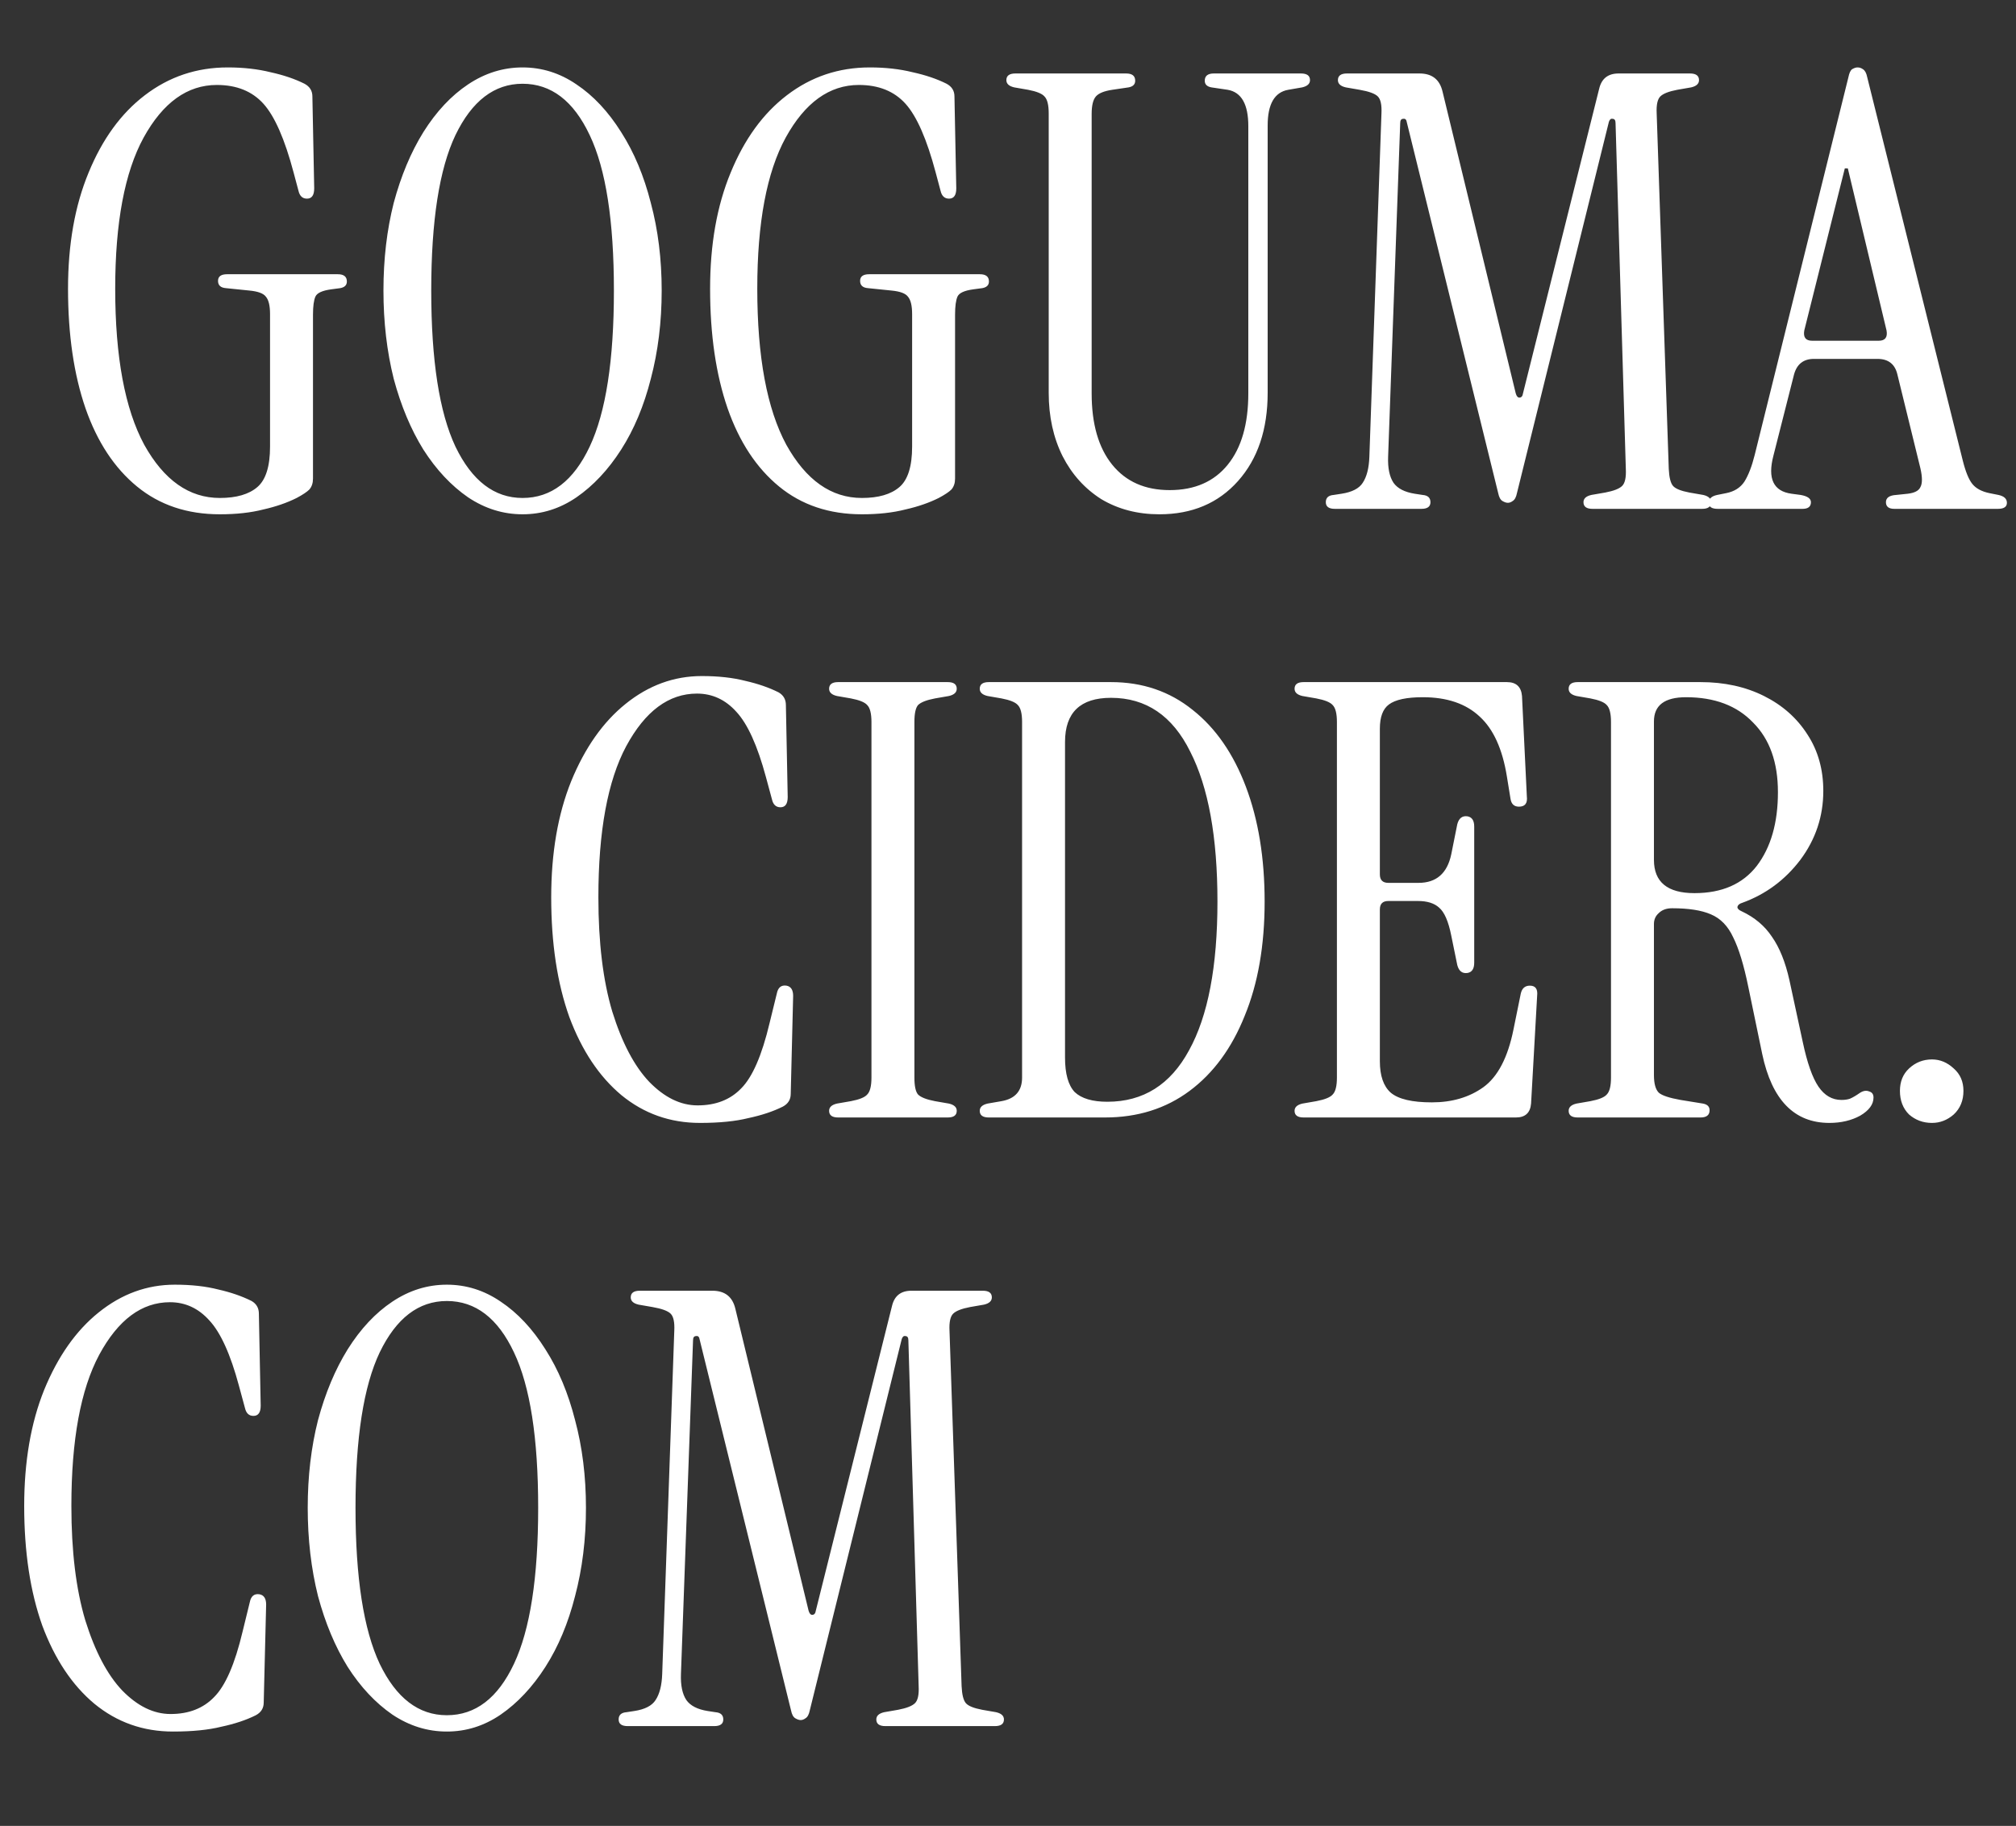
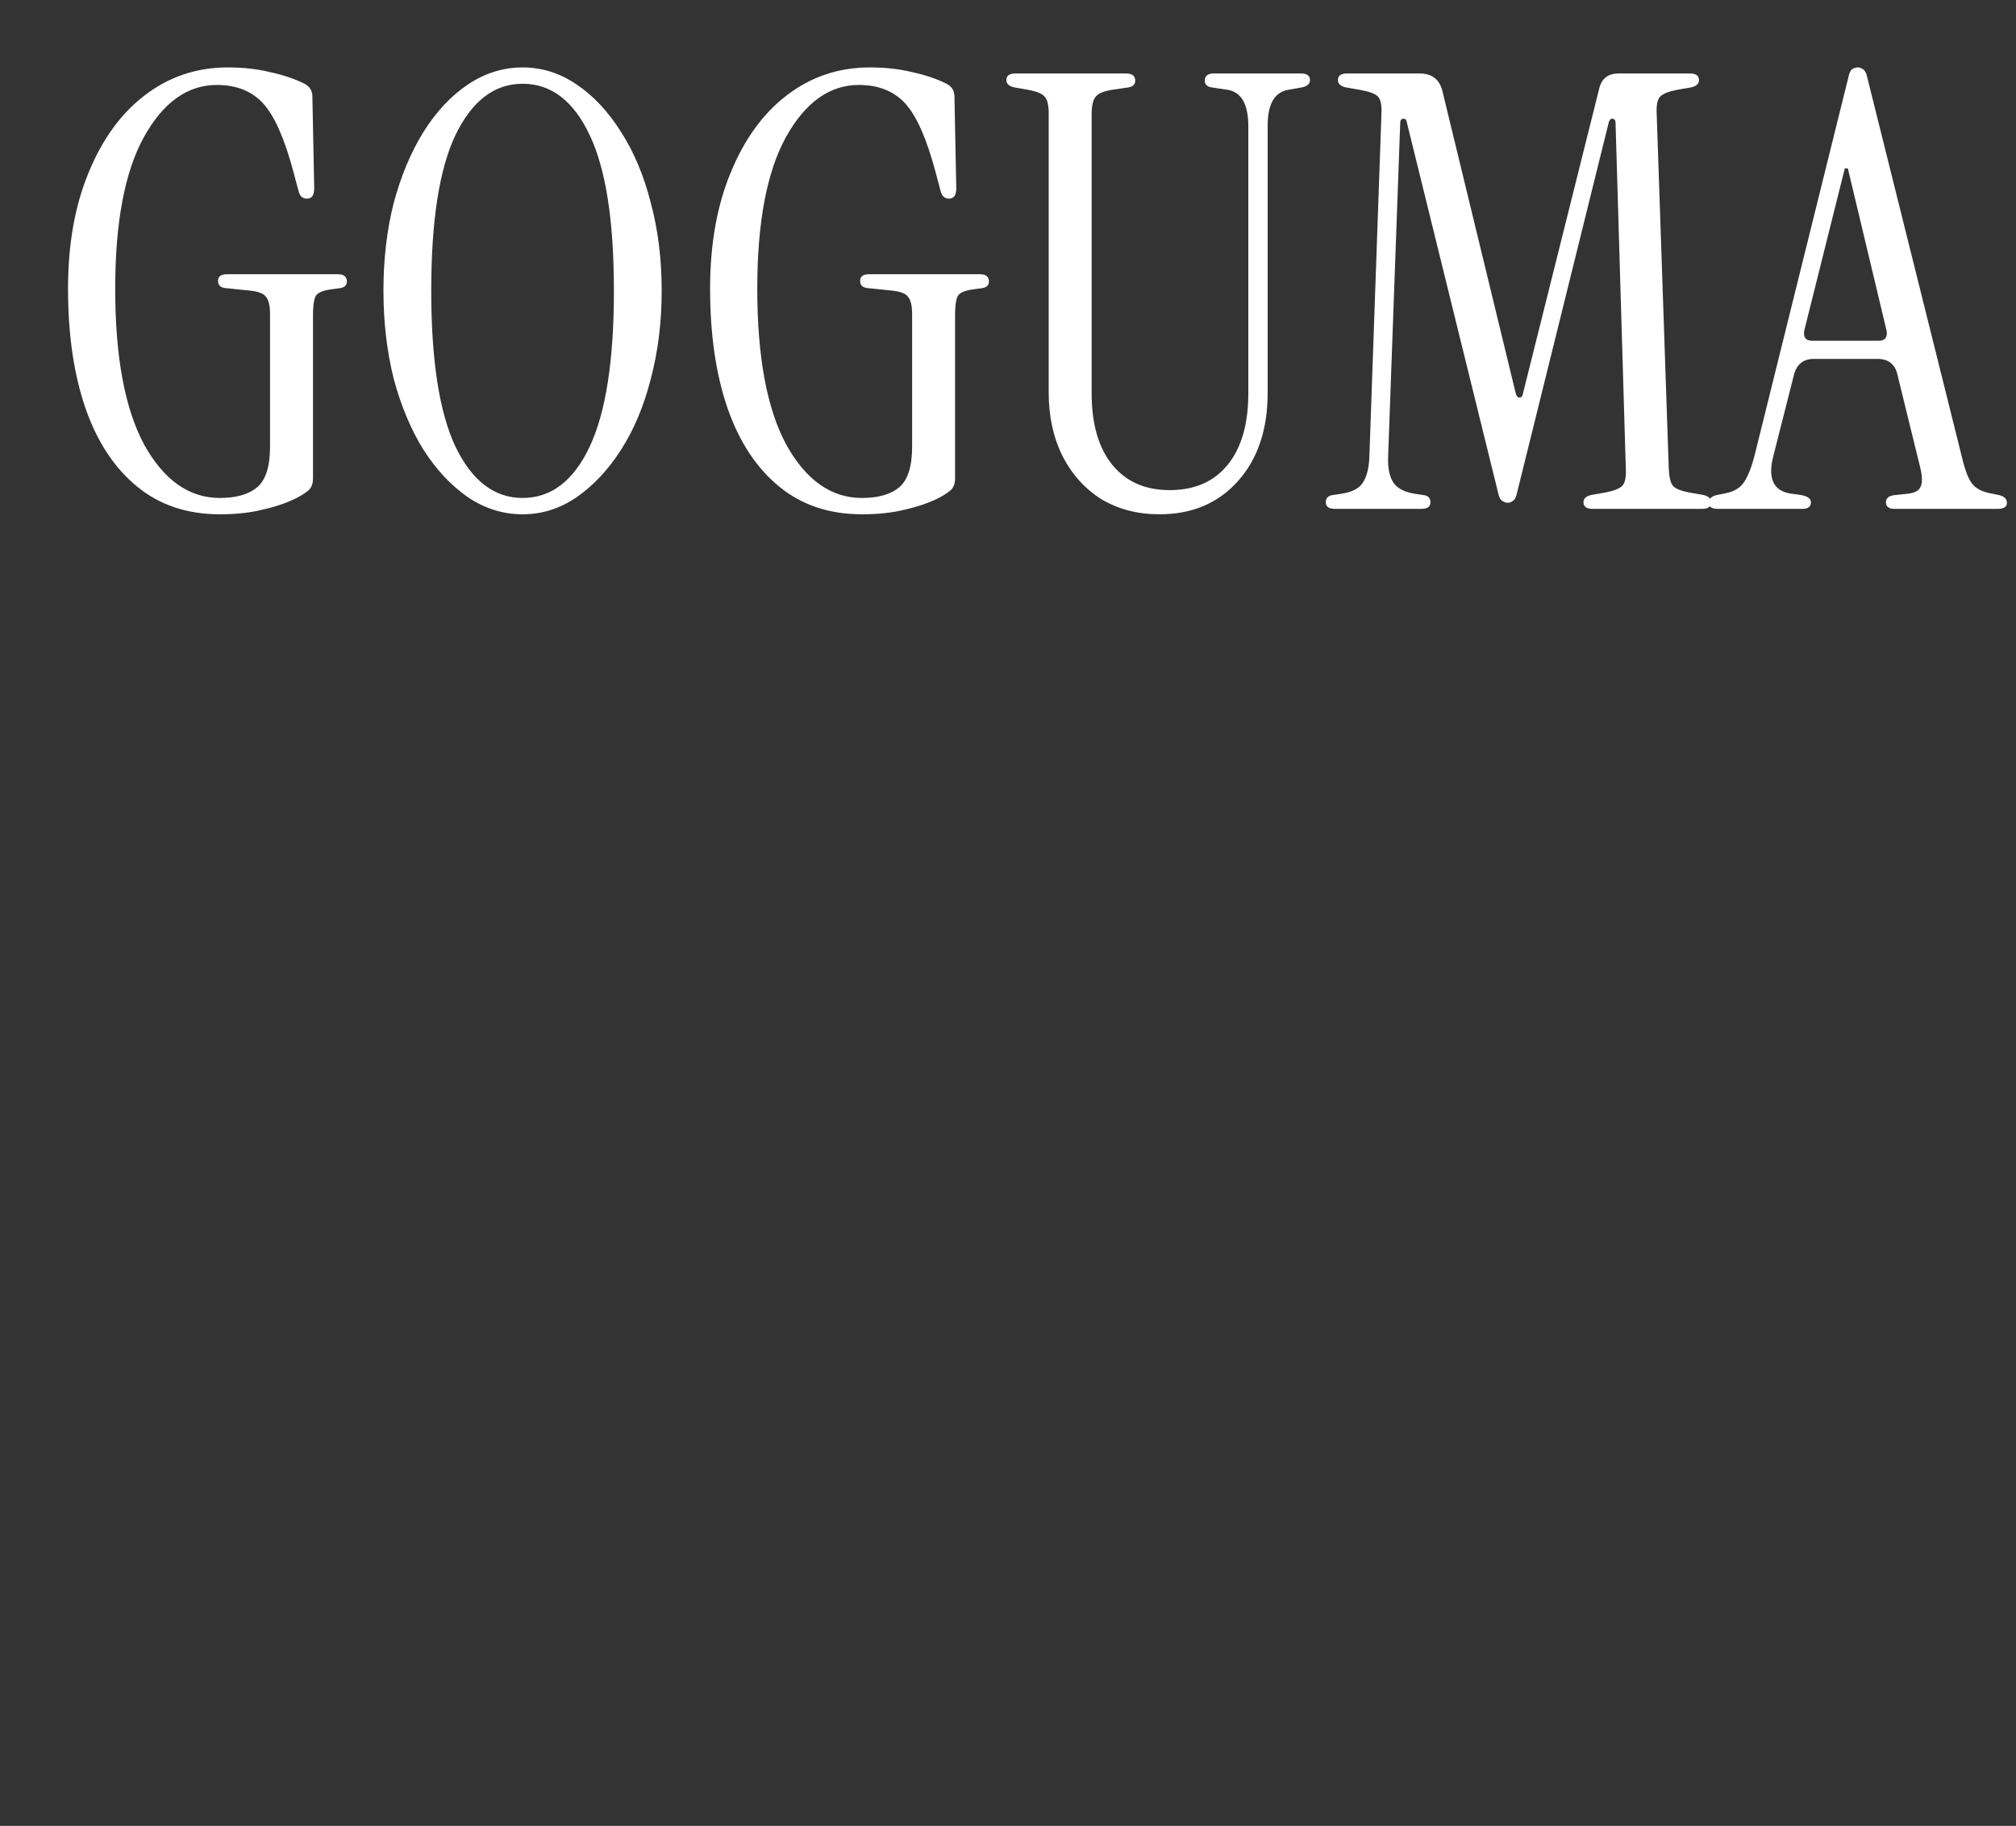
<svg xmlns="http://www.w3.org/2000/svg" width="202" height="183" viewBox="0 0 202 183" fill="none">
  <rect x="0" y="0" width="202" height="183" fill="#333333" stroke="none" />
  <path d="M22.028 51.545C18.755 51.545 15.988 50.616 13.725 48.758C11.462 46.899 9.745 44.293 8.573 40.939C7.402 37.545 6.816 33.545 6.816 28.939C6.816 24.495 7.503 20.616 8.876 17.303C10.25 13.95 12.129 11.364 14.513 9.545C16.937 7.687 19.705 6.758 22.816 6.758C24.392 6.758 25.826 6.919 27.119 7.242C28.412 7.525 29.543 7.909 30.513 8.394C31.038 8.677 31.301 9.101 31.301 9.667L31.483 18.879C31.483 19.566 31.24 19.909 30.755 19.909C30.311 19.909 30.028 19.646 29.907 19.121L29.422 17.303C28.533 13.95 27.523 11.646 26.392 10.394C25.26 9.141 23.705 8.515 21.725 8.515C18.775 8.515 16.331 10.273 14.392 13.788C12.493 17.263 11.543 22.313 11.543 28.939C11.543 35.768 12.513 40.98 14.452 44.576C16.432 48.131 18.957 49.909 22.028 49.909C23.684 49.909 24.937 49.545 25.785 48.818C26.634 48.091 27.058 46.737 27.058 44.758V31.485C27.058 30.636 26.917 30.05 26.634 29.727C26.392 29.404 25.846 29.202 24.998 29.121L22.634 28.879C22.109 28.838 21.846 28.596 21.846 28.151C21.846 27.707 22.149 27.485 22.755 27.485H33.846C34.452 27.485 34.755 27.727 34.755 28.212C34.755 28.576 34.533 28.798 34.089 28.879L33.179 29C32.291 29.121 31.765 29.364 31.604 29.727C31.442 30.091 31.361 30.697 31.361 31.546V47.97C31.361 48.414 31.24 48.778 30.998 49.061C30.755 49.303 30.331 49.586 29.725 49.909C28.755 50.394 27.644 50.778 26.392 51.061C25.139 51.384 23.684 51.545 22.028 51.545ZM52.36 51.545C50.421 51.545 48.603 50.98 46.906 49.849C45.209 48.677 43.714 47.081 42.421 45.061C41.168 43.04 40.178 40.677 39.451 37.97C38.764 35.222 38.421 32.273 38.421 29.121C38.421 25.97 38.764 23.04 39.451 20.333C40.178 17.626 41.168 15.263 42.421 13.242C43.714 11.182 45.209 9.586 46.906 8.455C48.603 7.323 50.421 6.758 52.36 6.758C54.3 6.758 56.098 7.323 57.754 8.455C59.451 9.586 60.946 11.182 62.239 13.242C63.532 15.263 64.522 17.626 65.209 20.333C65.936 23.04 66.3 25.97 66.3 29.121C66.3 32.273 65.936 35.222 65.209 37.97C64.522 40.677 63.532 43.04 62.239 45.061C60.946 47.081 59.451 48.677 57.754 49.849C56.098 50.98 54.3 51.545 52.36 51.545ZM52.36 49.909C55.229 49.909 57.471 48.192 59.088 44.758C60.704 41.323 61.512 36.111 61.512 29.121C61.512 22.131 60.704 16.939 59.088 13.546C57.471 10.111 55.229 8.394 52.36 8.394C49.532 8.394 47.29 10.111 45.633 13.546C44.017 16.939 43.209 22.131 43.209 29.121C43.209 36.111 44.017 41.323 45.633 44.758C47.29 48.192 49.532 49.909 52.36 49.909ZM86.363 51.545C83.09 51.545 80.322 50.616 78.06 48.758C75.797 46.899 74.08 44.293 72.908 40.939C71.736 37.545 71.151 33.545 71.151 28.939C71.151 24.495 71.837 20.616 73.211 17.303C74.585 13.95 76.464 11.364 78.847 9.545C81.272 7.687 84.039 6.758 87.151 6.758C88.726 6.758 90.161 6.919 91.454 7.242C92.746 7.525 93.878 7.909 94.847 8.394C95.373 8.677 95.635 9.101 95.635 9.667L95.817 18.879C95.817 19.566 95.575 19.909 95.09 19.909C94.645 19.909 94.363 19.646 94.242 19.121L93.757 17.303C92.868 13.95 91.858 11.646 90.726 10.394C89.595 9.141 88.039 8.515 86.06 8.515C83.11 8.515 80.666 10.273 78.726 13.788C76.827 17.263 75.878 22.313 75.878 28.939C75.878 35.768 76.847 40.98 78.787 44.576C80.767 48.131 83.292 49.909 86.363 49.909C88.019 49.909 89.272 49.545 90.12 48.818C90.969 48.091 91.393 46.737 91.393 44.758V31.485C91.393 30.636 91.252 30.05 90.969 29.727C90.726 29.404 90.181 29.202 89.332 29.121L86.969 28.879C86.444 28.838 86.181 28.596 86.181 28.151C86.181 27.707 86.484 27.485 87.09 27.485H98.181C98.787 27.485 99.09 27.727 99.09 28.212C99.09 28.576 98.868 28.798 98.423 28.879L97.514 29C96.625 29.121 96.1 29.364 95.938 29.727C95.777 30.091 95.696 30.697 95.696 31.546V47.97C95.696 48.414 95.575 48.778 95.332 49.061C95.09 49.303 94.666 49.586 94.06 49.909C93.09 50.394 91.979 50.778 90.726 51.061C89.474 51.384 88.019 51.545 86.363 51.545ZM116.169 51.545C113.988 51.545 112.048 51.04 110.351 50.03C108.695 48.98 107.402 47.545 106.473 45.727C105.543 43.869 105.079 41.748 105.079 39.364V11.364C105.079 10.515 104.937 9.949 104.654 9.667C104.412 9.384 103.866 9.162 103.018 9L101.624 8.758C101.099 8.636 100.836 8.394 100.836 8.03C100.836 7.586 101.139 7.364 101.745 7.364H112.836C113.442 7.364 113.745 7.606 113.745 8.091C113.745 8.455 113.523 8.677 113.079 8.758L111.442 9C110.634 9.121 110.089 9.343 109.806 9.667C109.523 9.99 109.382 10.576 109.382 11.424V39.424C109.382 42.495 110.068 44.879 111.442 46.576C112.816 48.273 114.735 49.121 117.2 49.121C119.705 49.121 121.644 48.273 123.018 46.576C124.392 44.879 125.079 42.495 125.079 39.424V12.636C125.079 10.454 124.392 9.242 123.018 9L121.382 8.758C120.937 8.677 120.715 8.455 120.715 8.091C120.715 7.606 121.018 7.364 121.624 7.364H130.351C130.957 7.364 131.26 7.586 131.26 8.03C131.26 8.394 130.998 8.636 130.473 8.758L129.079 9C127.705 9.242 127.018 10.434 127.018 12.576V39.364C127.018 43.04 126.028 45.99 124.048 48.212C122.068 50.434 119.442 51.545 116.169 51.545ZM151.087 50.394C150.925 50.394 150.743 50.333 150.541 50.212C150.339 50.091 150.198 49.828 150.117 49.424L140.965 12.273C140.925 11.99 140.804 11.869 140.602 11.909C140.4 11.909 140.299 12.05 140.299 12.333L139.087 45.788C139.046 46.919 139.228 47.788 139.632 48.394C140.036 48.96 140.743 49.323 141.753 49.485L142.541 49.606C143.066 49.647 143.329 49.889 143.329 50.333C143.329 50.778 143.026 51 142.42 51H133.753C133.147 51 132.844 50.778 132.844 50.333C132.844 49.889 133.107 49.647 133.632 49.606L134.42 49.485C135.47 49.323 136.178 48.96 136.541 48.394C136.945 47.788 137.167 46.919 137.208 45.788L138.42 11.364C138.46 10.515 138.339 9.949 138.056 9.667C137.774 9.384 137.167 9.162 136.238 9L134.844 8.758C134.319 8.636 134.056 8.394 134.056 8.03C134.056 7.586 134.359 7.364 134.965 7.364H142.238C143.491 7.364 144.258 7.97 144.541 9.182L151.875 39.424C151.955 39.707 152.077 39.849 152.238 39.849C152.44 39.849 152.561 39.707 152.602 39.424L160.238 8.879C160.481 7.869 161.127 7.364 162.178 7.364H169.329C169.935 7.364 170.238 7.586 170.238 8.03C170.238 8.394 169.976 8.636 169.45 8.758L168.056 9C167.208 9.162 166.642 9.384 166.359 9.667C166.077 9.949 165.955 10.515 165.996 11.364L167.208 47C167.248 47.849 167.39 48.414 167.632 48.697C167.875 48.98 168.42 49.202 169.268 49.364L170.662 49.606C171.188 49.727 171.45 49.97 171.45 50.333C171.45 50.778 171.147 51 170.541 51H159.571C158.965 51 158.662 50.778 158.662 50.333C158.662 49.97 158.925 49.727 159.45 49.606L160.844 49.364C161.693 49.202 162.258 48.98 162.541 48.697C162.824 48.414 162.945 47.849 162.905 47L161.875 12.333C161.875 12.05 161.774 11.909 161.571 11.909C161.41 11.869 161.289 11.97 161.208 12.212L151.996 49.424C151.915 49.828 151.774 50.091 151.571 50.212C151.41 50.333 151.248 50.394 151.087 50.394ZM172.119 51C171.513 51 171.21 50.798 171.21 50.394C171.21 49.99 171.493 49.727 172.059 49.606L172.968 49.424C173.776 49.263 174.382 48.879 174.786 48.273C175.19 47.626 175.533 46.737 175.816 45.606L185.21 7.727C185.291 7.323 185.412 7.061 185.574 6.939C185.776 6.818 185.958 6.758 186.119 6.758C186.321 6.758 186.503 6.818 186.665 6.939C186.867 7.061 187.008 7.323 187.089 7.727L196.665 46.151C196.948 47.283 197.271 48.071 197.634 48.515C197.998 48.96 198.564 49.263 199.331 49.424L200.241 49.606C200.806 49.727 201.089 49.99 201.089 50.394C201.089 50.798 200.786 51 200.18 51H189.816C189.251 51 188.968 50.778 188.968 50.333C188.968 49.889 189.311 49.647 189.998 49.606L191.15 49.485C191.836 49.404 192.261 49.182 192.422 48.818C192.624 48.455 192.624 47.828 192.422 46.939L190.119 37.545C189.877 36.495 189.21 35.97 188.119 35.97H181.756C180.705 35.97 180.039 36.495 179.756 37.545L177.695 45.667C177.089 47.97 177.695 49.242 179.513 49.485L180.422 49.606C181.109 49.727 181.453 49.97 181.453 50.333C181.453 50.778 181.17 51 180.604 51H172.119ZM181.574 34.151H188.241C188.887 34.151 189.15 33.808 189.028 33.121L185.15 16.879H184.847L180.786 33.121C180.665 33.808 180.927 34.151 181.574 34.151Z" fill="white" />
-   <path d="M70.139 112.545C67.149 112.545 64.523 111.616 62.26 109.758C60.038 107.899 58.3 105.293 57.048 101.939C55.836 98.546 55.23 94.546 55.23 89.939C55.23 85.495 55.896 81.616 57.23 78.303C58.603 74.95 60.422 72.364 62.684 70.546C64.987 68.687 67.533 67.758 70.32 67.758C71.977 67.758 73.432 67.919 74.684 68.242C75.937 68.525 77.048 68.909 78.017 69.394C78.502 69.677 78.745 70.101 78.745 70.667L78.927 79.879C78.927 80.566 78.684 80.909 78.199 80.909C77.755 80.909 77.472 80.647 77.351 80.121L76.745 77.879C75.896 74.727 74.906 72.546 73.775 71.333C72.684 70.121 71.371 69.515 69.836 69.515C67.007 69.515 64.644 71.273 62.745 74.788C60.886 78.263 59.957 83.313 59.957 89.939C59.957 94.465 60.422 98.283 61.351 101.394C62.321 104.505 63.553 106.848 65.048 108.424C66.583 110 68.199 110.788 69.896 110.788C71.715 110.788 73.169 110.222 74.26 109.091C75.391 107.96 76.341 105.778 77.108 102.545L77.836 99.576C77.957 98.97 78.28 98.707 78.805 98.788C79.25 98.869 79.472 99.212 79.472 99.818L79.23 109.636C79.23 110.202 78.967 110.626 78.442 110.909C77.472 111.394 76.32 111.778 74.987 112.061C73.694 112.384 72.078 112.545 70.139 112.545ZM83.985 112C83.379 112 83.076 111.778 83.076 111.333C83.076 110.97 83.339 110.727 83.864 110.606L85.258 110.364C86.106 110.202 86.652 109.98 86.894 109.697C87.177 109.414 87.319 108.848 87.319 108V72.364C87.319 71.515 87.177 70.95 86.894 70.667C86.652 70.384 86.106 70.162 85.258 70L83.864 69.758C83.339 69.636 83.076 69.394 83.076 69.03C83.076 68.586 83.379 68.364 83.985 68.364H94.955C95.561 68.364 95.864 68.586 95.864 69.03C95.864 69.394 95.602 69.636 95.076 69.758L93.682 70C92.834 70.162 92.268 70.384 91.985 70.667C91.743 70.95 91.622 71.515 91.622 72.364V108C91.622 108.848 91.743 109.414 91.985 109.697C92.268 109.98 92.834 110.202 93.682 110.364L95.076 110.606C95.602 110.727 95.864 110.97 95.864 111.333C95.864 111.778 95.561 112 94.955 112H83.985ZM99.078 112C98.472 112 98.169 111.778 98.169 111.333C98.169 110.97 98.431 110.727 98.956 110.606L100.35 110.364C101.724 110.121 102.411 109.333 102.411 108V72.364C102.411 71.515 102.27 70.95 101.987 70.667C101.744 70.384 101.199 70.162 100.35 70L98.956 69.758C98.431 69.636 98.169 69.394 98.169 69.03C98.169 68.586 98.472 68.364 99.078 68.364H111.32C114.472 68.364 117.199 69.293 119.502 71.151C121.805 72.97 123.583 75.535 124.835 78.849C126.088 82.162 126.714 86 126.714 90.364C126.714 94.768 126.047 98.586 124.714 101.818C123.421 105.051 121.583 107.556 119.199 109.333C116.815 111.111 113.987 112 110.714 112H99.078ZM110.956 110.424C114.552 110.424 117.28 108.707 119.138 105.273C121.037 101.838 121.987 96.869 121.987 90.364C121.987 83.899 121.078 78.889 119.259 75.333C117.482 71.737 114.835 69.939 111.32 69.939C108.249 69.939 106.714 71.414 106.714 74.364V106C106.714 107.616 107.037 108.768 107.684 109.455C108.371 110.101 109.461 110.424 110.956 110.424ZM130.624 112C130.018 112 129.714 111.778 129.714 111.333C129.714 110.97 129.977 110.727 130.502 110.606L131.896 110.364C132.745 110.202 133.29 109.98 133.533 109.697C133.815 109.414 133.957 108.848 133.957 108V72.364C133.957 71.515 133.815 70.95 133.533 70.667C133.29 70.384 132.745 70.162 131.896 70L130.502 69.758C129.977 69.636 129.714 69.394 129.714 69.03C129.714 68.586 130.018 68.364 130.624 68.364H150.987C151.916 68.364 152.422 68.828 152.502 69.758L152.987 79.818C153.068 80.505 152.805 80.849 152.199 80.849C151.714 80.849 151.432 80.586 151.351 80.061L150.987 77.818C150.543 75.071 149.634 73.071 148.26 71.818C146.886 70.525 144.987 69.879 142.563 69.879C140.947 69.879 139.815 70.121 139.169 70.606C138.563 71.05 138.26 71.859 138.26 73.03V87.636C138.26 88.202 138.543 88.485 139.108 88.485H142.139C143.916 88.485 145.007 87.535 145.411 85.636L146.018 82.606C146.179 82 146.523 81.737 147.048 81.818C147.492 81.899 147.714 82.242 147.714 82.849V96.485C147.714 97.091 147.492 97.434 147.048 97.515C146.523 97.596 146.179 97.333 146.018 96.727L145.411 93.758C145.129 92.343 144.725 91.414 144.199 90.97C143.714 90.525 143.007 90.303 142.078 90.303H139.108C138.543 90.303 138.26 90.586 138.26 91.151V106.364C138.26 107.818 138.624 108.869 139.351 109.515C140.119 110.162 141.492 110.485 143.472 110.485C145.492 110.485 147.209 109.98 148.624 108.97C150.078 107.919 151.088 105.98 151.654 103.152L152.381 99.576C152.502 99.05 152.805 98.788 153.29 98.788C153.856 98.788 154.098 99.131 154.018 99.818L153.411 110.606C153.331 111.535 152.826 112 151.896 112H130.624ZM183.298 112.545C179.783 112.545 177.54 110.242 176.571 105.636L175.177 98.909C174.732 96.727 174.227 95.071 173.661 93.939C173.136 92.808 172.389 92.04 171.419 91.636C170.49 91.232 169.197 91.03 167.54 91.03C166.975 91.03 166.53 91.192 166.207 91.515C165.884 91.798 165.722 92.162 165.722 92.606V107.758C165.722 108.606 165.884 109.192 166.207 109.515C166.53 109.798 167.257 110.04 168.389 110.242L170.631 110.606C171.076 110.687 171.298 110.909 171.298 111.273C171.298 111.758 170.995 112 170.389 112H158.086C157.48 112 157.177 111.778 157.177 111.333C157.177 110.97 157.439 110.727 157.964 110.606L159.358 110.364C160.207 110.202 160.752 109.98 160.995 109.697C161.278 109.414 161.419 108.848 161.419 108V72.364C161.419 71.515 161.278 70.95 160.995 70.667C160.752 70.384 160.207 70.162 159.358 70L157.964 69.758C157.439 69.636 157.177 69.394 157.177 69.03C157.177 68.586 157.48 68.364 158.086 68.364H170.389C172.773 68.364 174.894 68.828 176.752 69.758C178.611 70.687 180.065 71.98 181.116 73.636C182.167 75.252 182.692 77.131 182.692 79.273C182.692 81.818 181.924 84.121 180.389 86.182C178.853 88.202 176.914 89.636 174.571 90.485C174.288 90.566 174.126 90.707 174.086 90.909C174.086 91.071 174.227 91.212 174.51 91.333C175.803 91.939 176.813 92.788 177.54 93.879C178.308 94.97 178.894 96.424 179.298 98.242L180.631 104.424C181.076 106.525 181.601 108.02 182.207 108.909C182.813 109.798 183.581 110.242 184.51 110.242C184.833 110.242 185.116 110.202 185.358 110.121C185.641 110 185.985 109.798 186.389 109.515C186.712 109.313 187.015 109.273 187.298 109.394C187.581 109.475 187.722 109.677 187.722 110C187.722 110.687 187.278 111.293 186.389 111.818C185.5 112.303 184.47 112.545 183.298 112.545ZM169.783 89.515C172.53 89.515 174.611 88.606 176.025 86.788C177.439 84.929 178.146 82.465 178.146 79.394C178.146 76.404 177.318 74.081 175.661 72.424C174.045 70.727 171.803 69.879 168.934 69.879C166.793 69.879 165.722 70.687 165.722 72.303V86.182C165.722 88.404 167.076 89.515 169.783 89.515ZM193.582 112.545C192.693 112.545 191.926 112.263 191.279 111.697C190.673 111.091 190.37 110.303 190.37 109.333C190.37 108.404 190.673 107.657 191.279 107.091C191.926 106.485 192.693 106.182 193.582 106.182C194.39 106.182 195.118 106.485 195.764 107.091C196.411 107.657 196.734 108.404 196.734 109.333C196.734 110.303 196.411 111.091 195.764 111.697C195.118 112.263 194.39 112.545 193.582 112.545Z" fill="white" />
-   <path d="M17.333 173.545C14.343 173.545 11.717 172.616 9.455 170.758C7.232 168.899 5.495 166.293 4.242 162.939C3.03 159.545 2.424 155.545 2.424 150.939C2.424 146.495 3.091 142.616 4.424 139.303C5.798 135.949 7.616 133.364 9.879 131.545C12.182 129.687 14.727 128.758 17.515 128.758C19.172 128.758 20.626 128.919 21.879 129.242C23.131 129.525 24.242 129.909 25.212 130.394C25.697 130.677 25.939 131.101 25.939 131.667L26.121 140.879C26.121 141.566 25.879 141.909 25.394 141.909C24.95 141.909 24.667 141.646 24.546 141.121L23.939 138.879C23.091 135.727 22.101 133.545 20.97 132.333C19.879 131.121 18.566 130.515 17.03 130.515C14.202 130.515 11.838 132.273 9.939 135.788C8.081 139.263 7.152 144.313 7.152 150.939C7.152 155.465 7.616 159.283 8.545 162.394C9.515 165.505 10.748 167.848 12.242 169.424C13.778 171 15.394 171.788 17.091 171.788C18.909 171.788 20.364 171.222 21.454 170.091C22.586 168.96 23.535 166.778 24.303 163.545L25.03 160.576C25.151 159.97 25.475 159.707 26 159.788C26.444 159.869 26.667 160.212 26.667 160.818L26.424 170.636C26.424 171.202 26.162 171.626 25.636 171.909C24.667 172.394 23.515 172.778 22.182 173.061C20.889 173.384 19.273 173.545 17.333 173.545ZM44.773 173.545C42.833 173.545 41.015 172.98 39.318 171.848C37.621 170.677 36.126 169.081 34.833 167.061C33.581 165.04 32.591 162.677 31.864 159.97C31.177 157.222 30.833 154.273 30.833 151.121C30.833 147.97 31.177 145.04 31.864 142.333C32.591 139.626 33.581 137.263 34.833 135.242C36.126 133.182 37.621 131.586 39.318 130.455C41.015 129.323 42.833 128.758 44.773 128.758C46.712 128.758 48.51 129.323 50.167 130.455C51.864 131.586 53.359 133.182 54.651 135.242C55.944 137.263 56.934 139.626 57.621 142.333C58.349 145.04 58.712 147.97 58.712 151.121C58.712 154.273 58.349 157.222 57.621 159.97C56.934 162.677 55.944 165.04 54.651 167.061C53.359 169.081 51.864 170.677 50.167 171.848C48.51 172.98 46.712 173.545 44.773 173.545ZM44.773 171.909C47.641 171.909 49.884 170.192 51.5 166.758C53.116 163.323 53.924 158.111 53.924 151.121C53.924 144.131 53.116 138.939 51.5 135.545C49.884 132.111 47.641 130.394 44.773 130.394C41.944 130.394 39.702 132.111 38.045 135.545C36.429 138.939 35.621 144.131 35.621 151.121C35.621 158.111 36.429 163.323 38.045 166.758C39.702 170.192 41.944 171.909 44.773 171.909ZM80.23 172.394C80.068 172.394 79.886 172.333 79.684 172.212C79.482 172.091 79.341 171.828 79.26 171.424L70.108 134.273C70.068 133.99 69.947 133.869 69.745 133.909C69.543 133.909 69.442 134.051 69.442 134.333L68.23 167.788C68.189 168.919 68.371 169.788 68.775 170.394C69.179 170.96 69.886 171.323 70.896 171.485L71.684 171.606C72.209 171.646 72.472 171.889 72.472 172.333C72.472 172.778 72.169 173 71.563 173H62.896C62.29 173 61.987 172.778 61.987 172.333C61.987 171.889 62.25 171.646 62.775 171.606L63.563 171.485C64.614 171.323 65.321 170.96 65.684 170.394C66.088 169.788 66.311 168.919 66.351 167.788L67.563 133.364C67.603 132.515 67.482 131.949 67.199 131.667C66.916 131.384 66.311 131.162 65.381 131L63.987 130.758C63.462 130.636 63.199 130.394 63.199 130.03C63.199 129.586 63.502 129.364 64.108 129.364H71.381C72.634 129.364 73.401 129.97 73.684 131.182L81.017 161.424C81.098 161.707 81.219 161.848 81.381 161.848C81.583 161.848 81.704 161.707 81.745 161.424L89.381 130.879C89.624 129.869 90.27 129.364 91.321 129.364H98.472C99.078 129.364 99.381 129.586 99.381 130.03C99.381 130.394 99.118 130.636 98.593 130.758L97.199 131C96.351 131.162 95.785 131.384 95.502 131.667C95.219 131.949 95.098 132.515 95.139 133.364L96.351 169C96.391 169.848 96.533 170.414 96.775 170.697C97.017 170.98 97.563 171.202 98.412 171.364L99.805 171.606C100.331 171.727 100.593 171.97 100.593 172.333C100.593 172.778 100.29 173 99.684 173H88.715C88.108 173 87.805 172.778 87.805 172.333C87.805 171.97 88.068 171.727 88.593 171.606L89.987 171.364C90.836 171.202 91.401 170.98 91.684 170.697C91.967 170.414 92.088 169.848 92.048 169L91.017 134.333C91.017 134.051 90.916 133.909 90.715 133.909C90.553 133.869 90.432 133.97 90.351 134.212L81.139 171.424C81.058 171.828 80.916 172.091 80.715 172.212C80.553 172.333 80.391 172.394 80.23 172.394Z" fill="white" />
</svg>